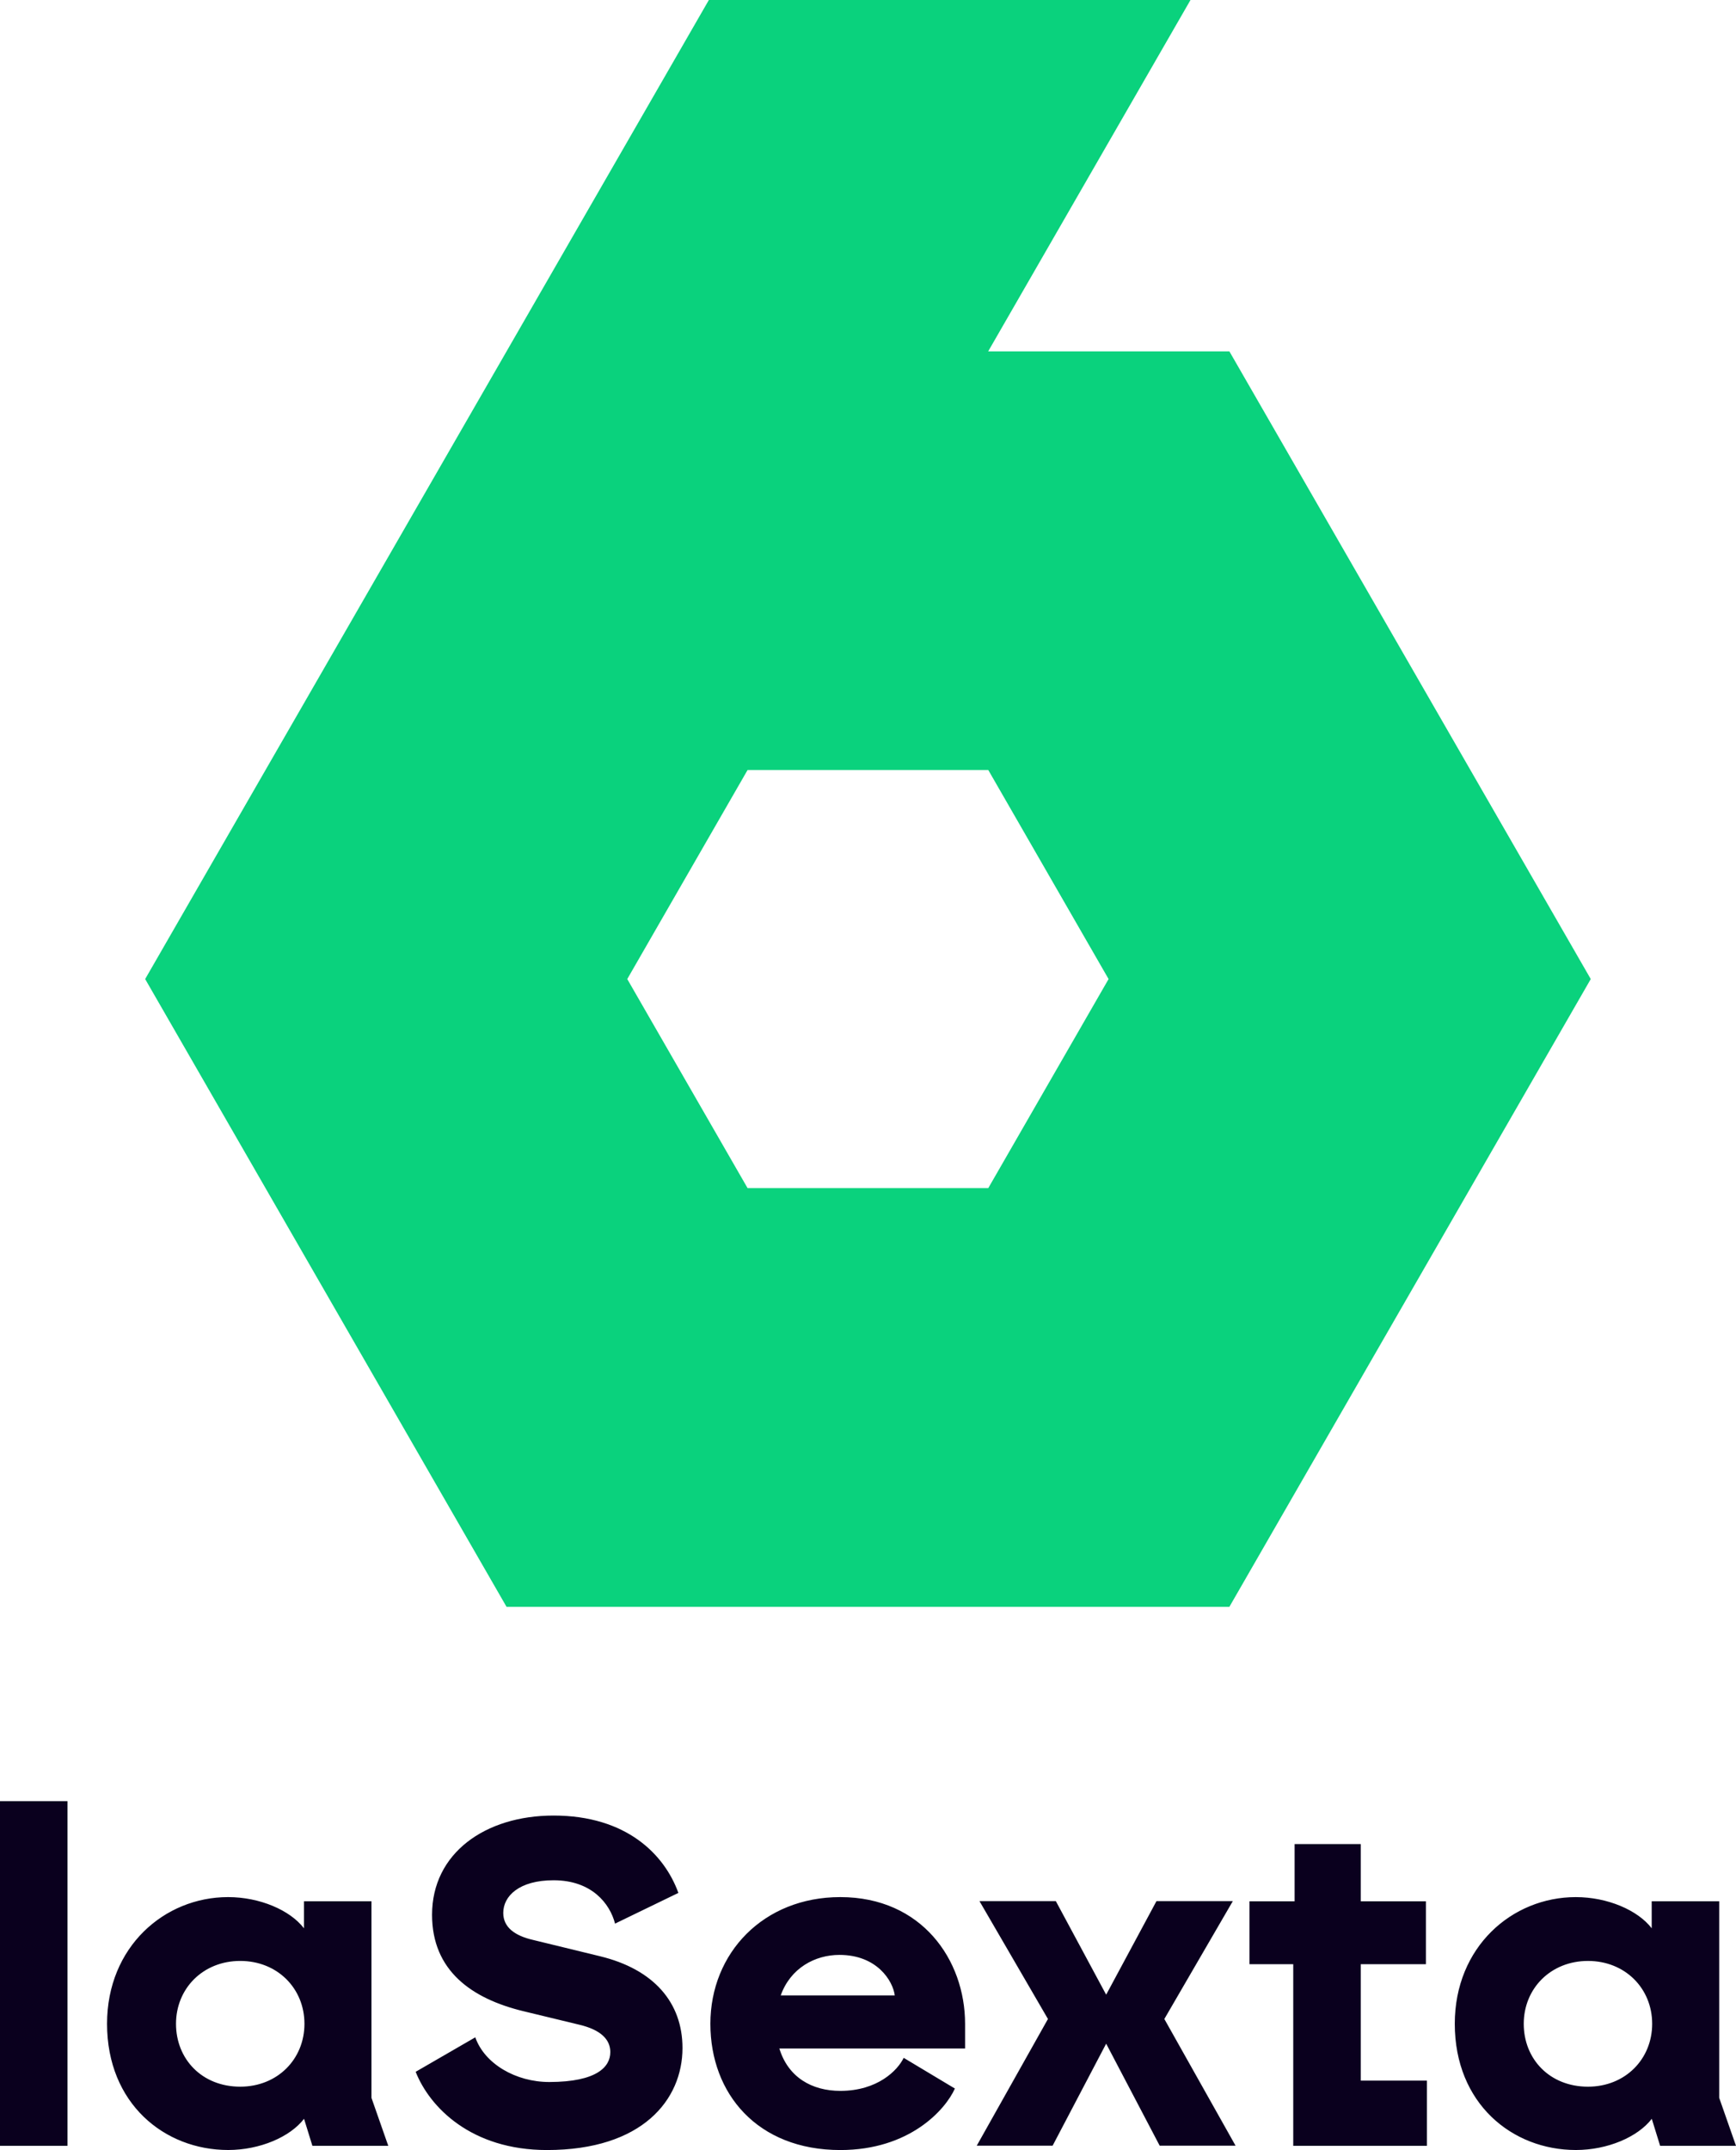
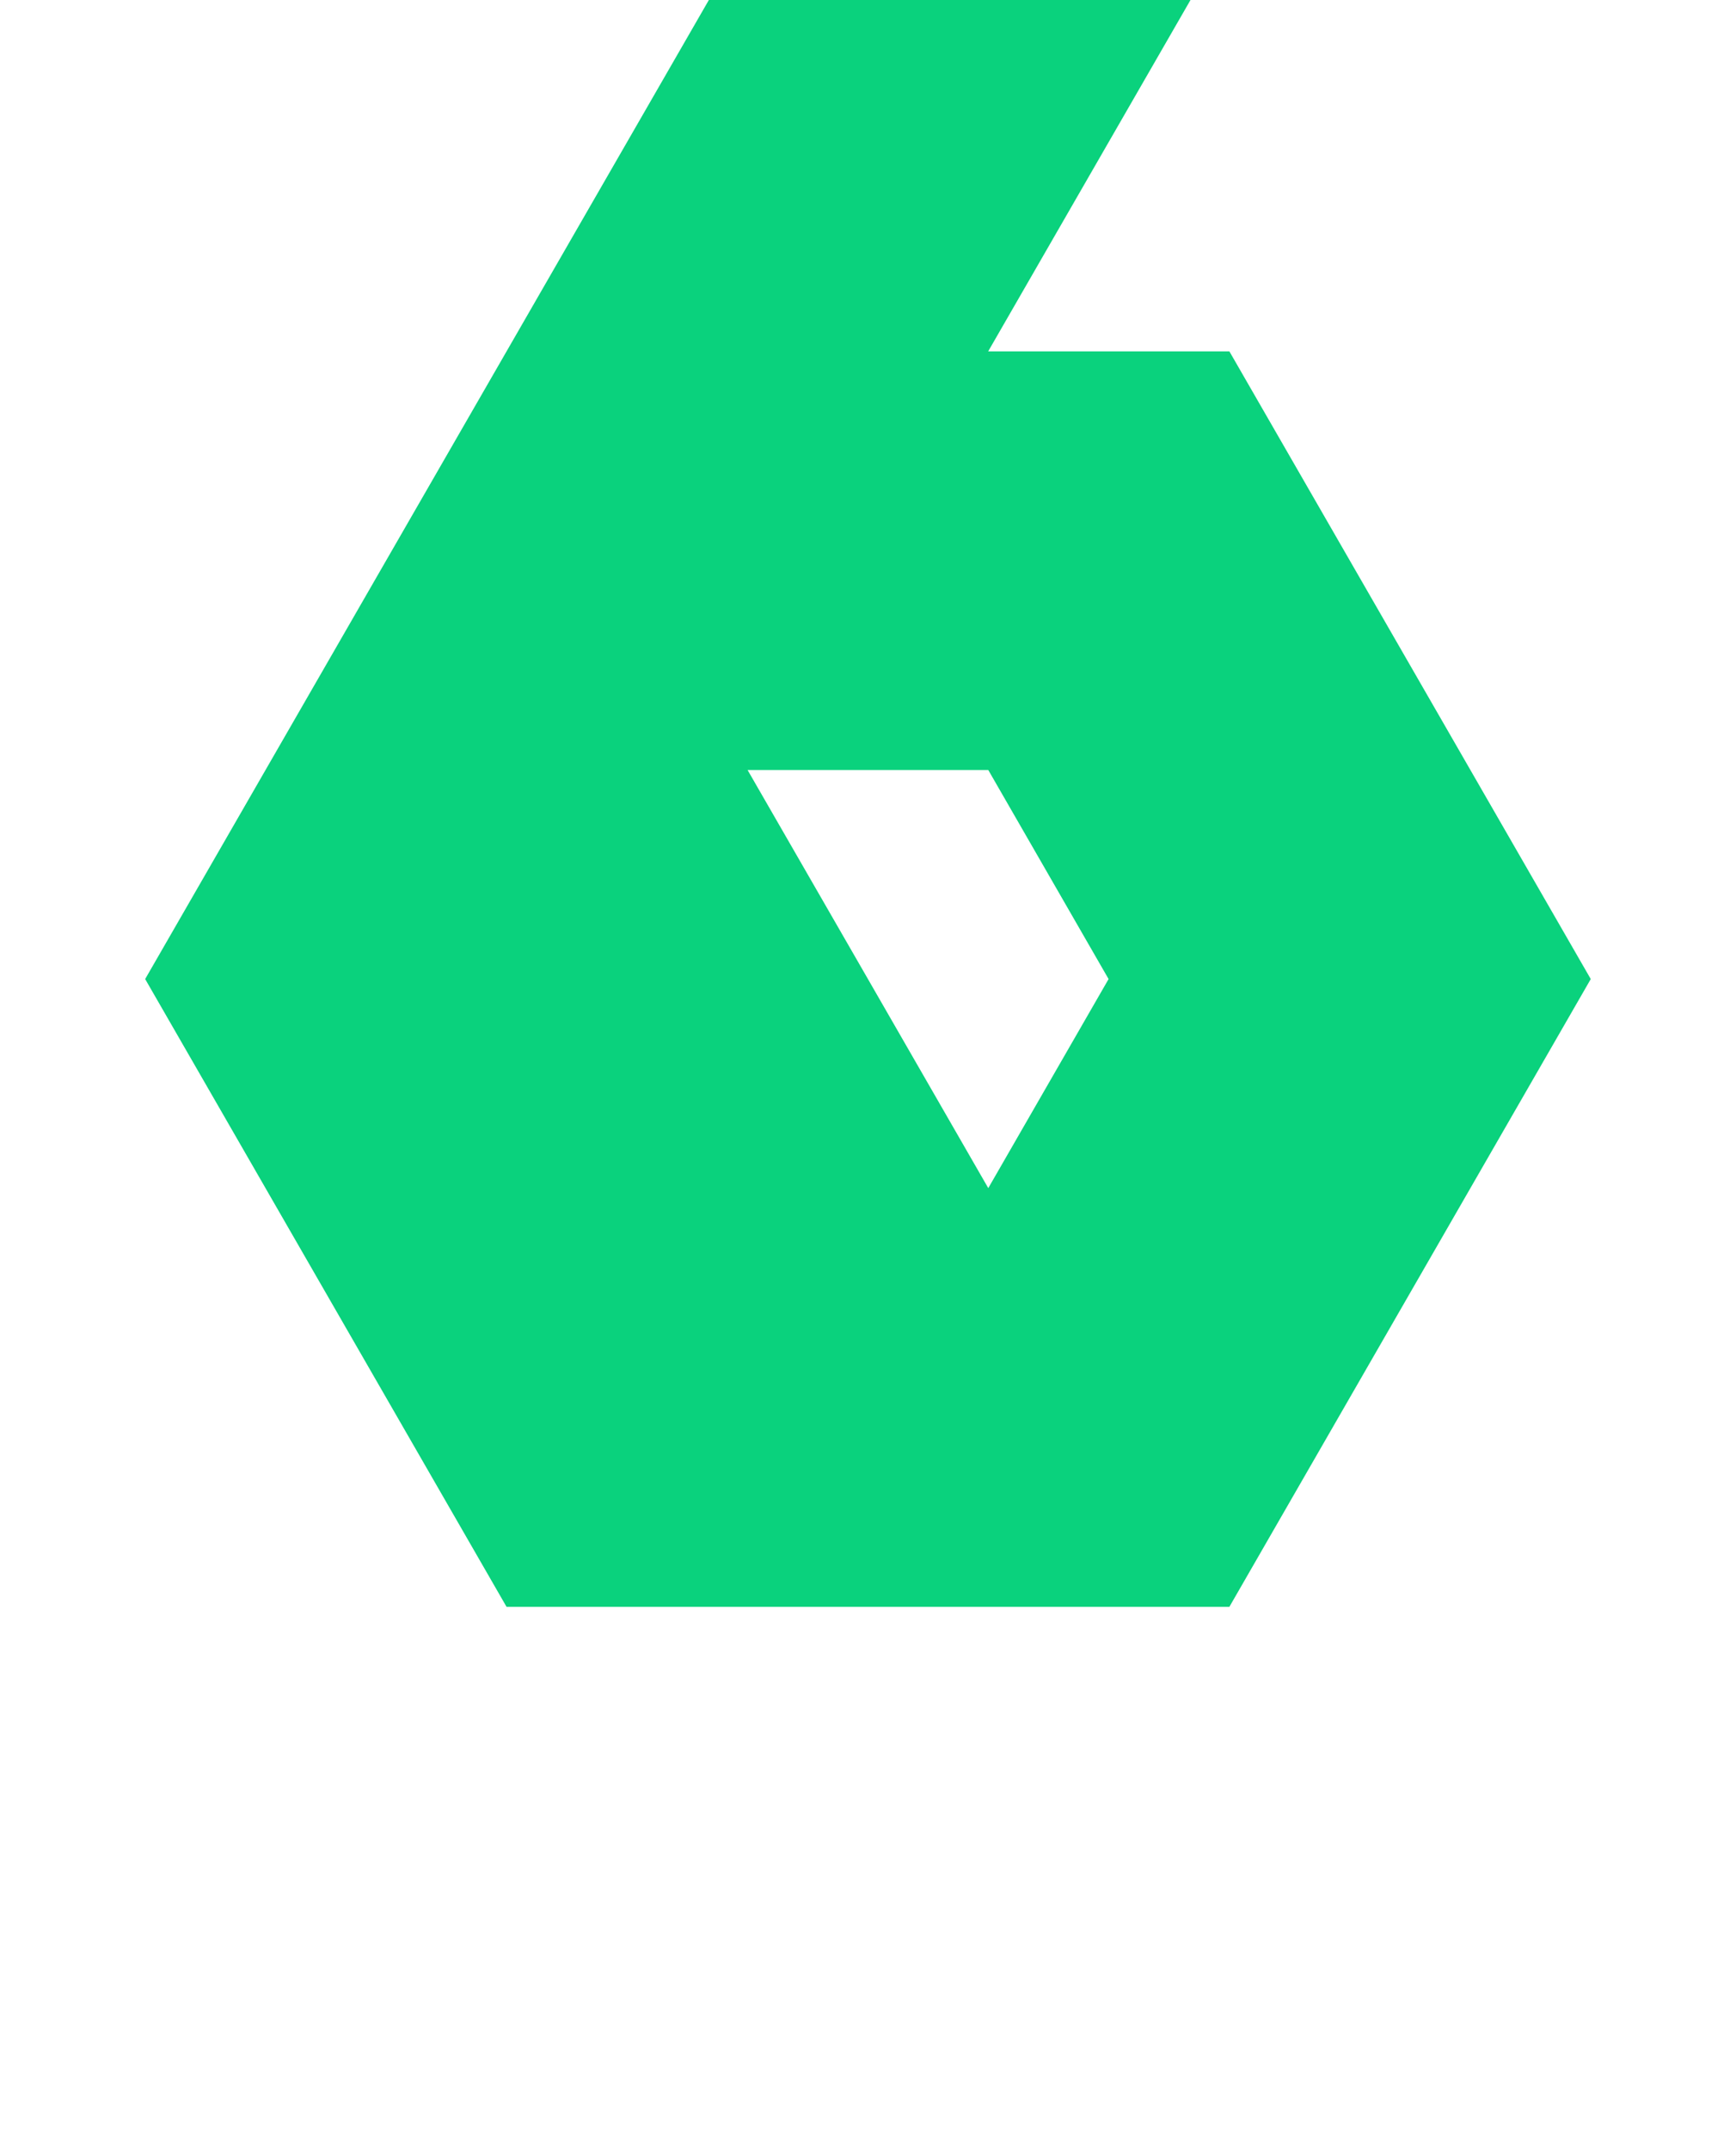
<svg xmlns="http://www.w3.org/2000/svg" data-name="Capa 2" viewBox="0 0 899.91 1114.1">
  <g data-name="Capa 1">
-     <path d="M637.28 182.06H512.26L617.13 0H367.46L75.25 507.33l187.34 325.31h374.69l187.34-325.31zM512.3 615.66H387.53l-62.37-108.33L387.53 399H512.3l62.37 108.33z" style="fill:#0ad27d;stroke-width:0" />
-     <path d="M0 933.31h35v178.61H0zm55.49 115.39c0-39.83 29.71-65.66 62.74-65.66 16.41 0 32.12 6.75 39.33 16.16v-14h35v101.86l8.71 24.87h-39.33l-4.33-14c-7.25 9.42-22.92 16.16-39.33 16.16-33.08 0-62.79-24.12-62.79-65.41zm69.04 32.58c19.29 0 33.29-14.25 33.29-32.58s-14-32.58-33.29-32.58-33.29 14.25-33.29 32.58 13.5 32.58 33.29 32.58m191.85-17.88c0-6.5-4.83-11.58-16.16-14.25l-28.96-7c-26.79-6.5-47.29-21-47.29-49.95 0-31.87 27.5-51.41 62.99-51.41 37.66 0 57.45 20.04 64.7 40.08l-32.83 15.91c-2.67-10.37-12.08-22.46-31.87-22.46-17.87 0-26.08 8.21-26.08 16.92 0 7.5 6.04 11.83 15.46 14l34.75 8.46c27.75 6.75 42.7 23.91 42.7 47.54 0 26.79-20.75 52.87-70.24 52.87-39.33 0-60.83-22.21-68.08-40.54l30.91-17.87c4.83 13.75 21 23.16 38.37 23.16 24.87-.04 31.62-8 31.62-15.46zm51.87-14.7c0-36.7 27.5-65.66 67.33-65.66 42.25 0 64.7 32.58 64.7 65.66v12.79H404c4.58 14.96 16.87 21.96 31.62 21.96 19.29 0 29.71-10.62 32.83-17.12l26.54 15.91c-4.83 10.87-23.41 31.87-59.37 31.87-43 0-67.37-29.2-67.37-65.41m95.58-14.71c-.96-7.5-9.17-21-28.71-21-12.54 0-25.33 6.75-30.41 21zm79.41 12.21-35.5-61.08h39.58l26.09 48.49 26.08-48.49h39.58l-35.5 61.08 36.92 65.66h-39.33l-27.75-52.87-27.76 52.87h-39.33l36.91-65.66zm127.15-28.4h-22.7v-32.58h23.41v-29.66h34.29v29.66h33.78v32.58h-33.78v60.33h34.28v33.79h-69.28zm83.74 30.9c0-39.83 29.66-65.66 62.74-65.66 16.41 0 32.12 6.75 39.34 16.16v-14h34.99v101.86l8.71 24.87h-39.33l-4.33-14c-7.25 9.42-22.91 16.16-39.34 16.16-33.08 0-62.78-24.12-62.78-65.41zm69.04 32.58c19.29 0 33.28-14.25 33.28-32.58s-13.99-32.58-33.28-32.58-33.29 14.25-33.29 32.58 13.5 32.58 33.29 32.58" style="stroke-width:0;fill:#0a001e" />
+     <path d="M637.28 182.06H512.26L617.13 0H367.46L75.25 507.33l187.34 325.31h374.69l187.34-325.31zM512.3 615.66l-62.37-108.33L387.53 399H512.3l62.37 108.33z" style="fill:#0ad27d;stroke-width:0" />
  </g>
</svg>